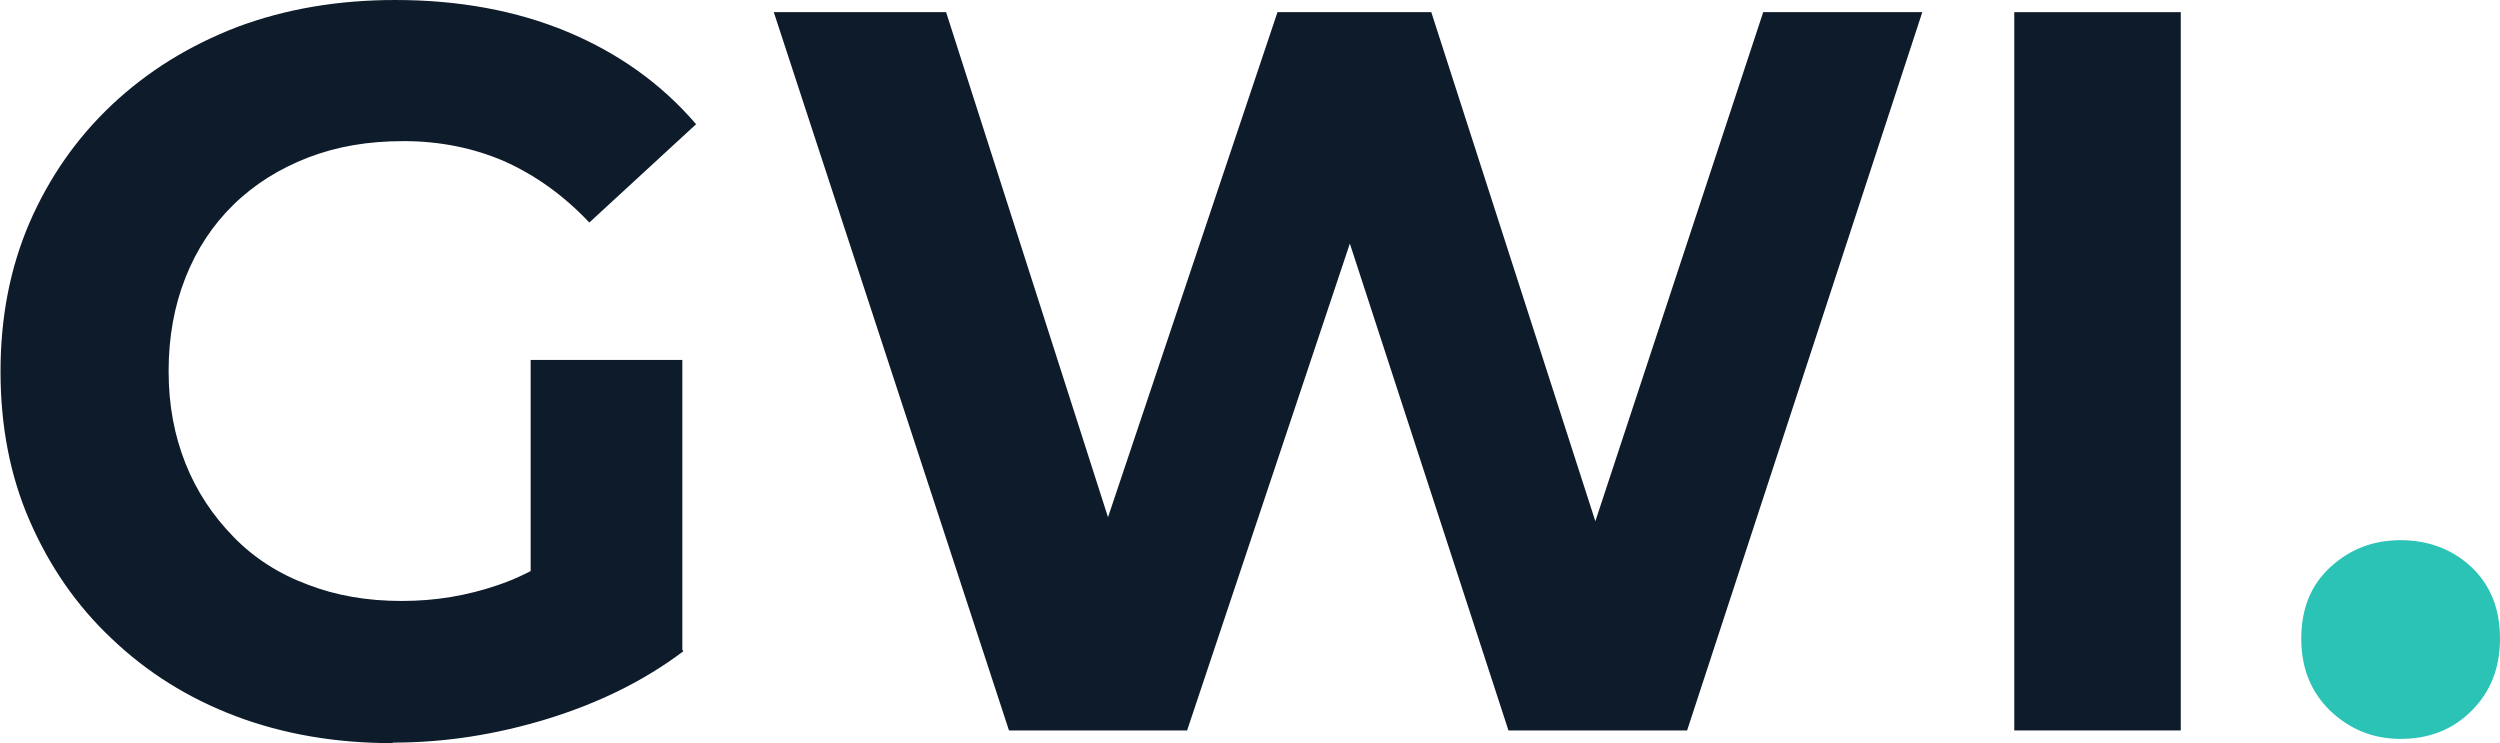
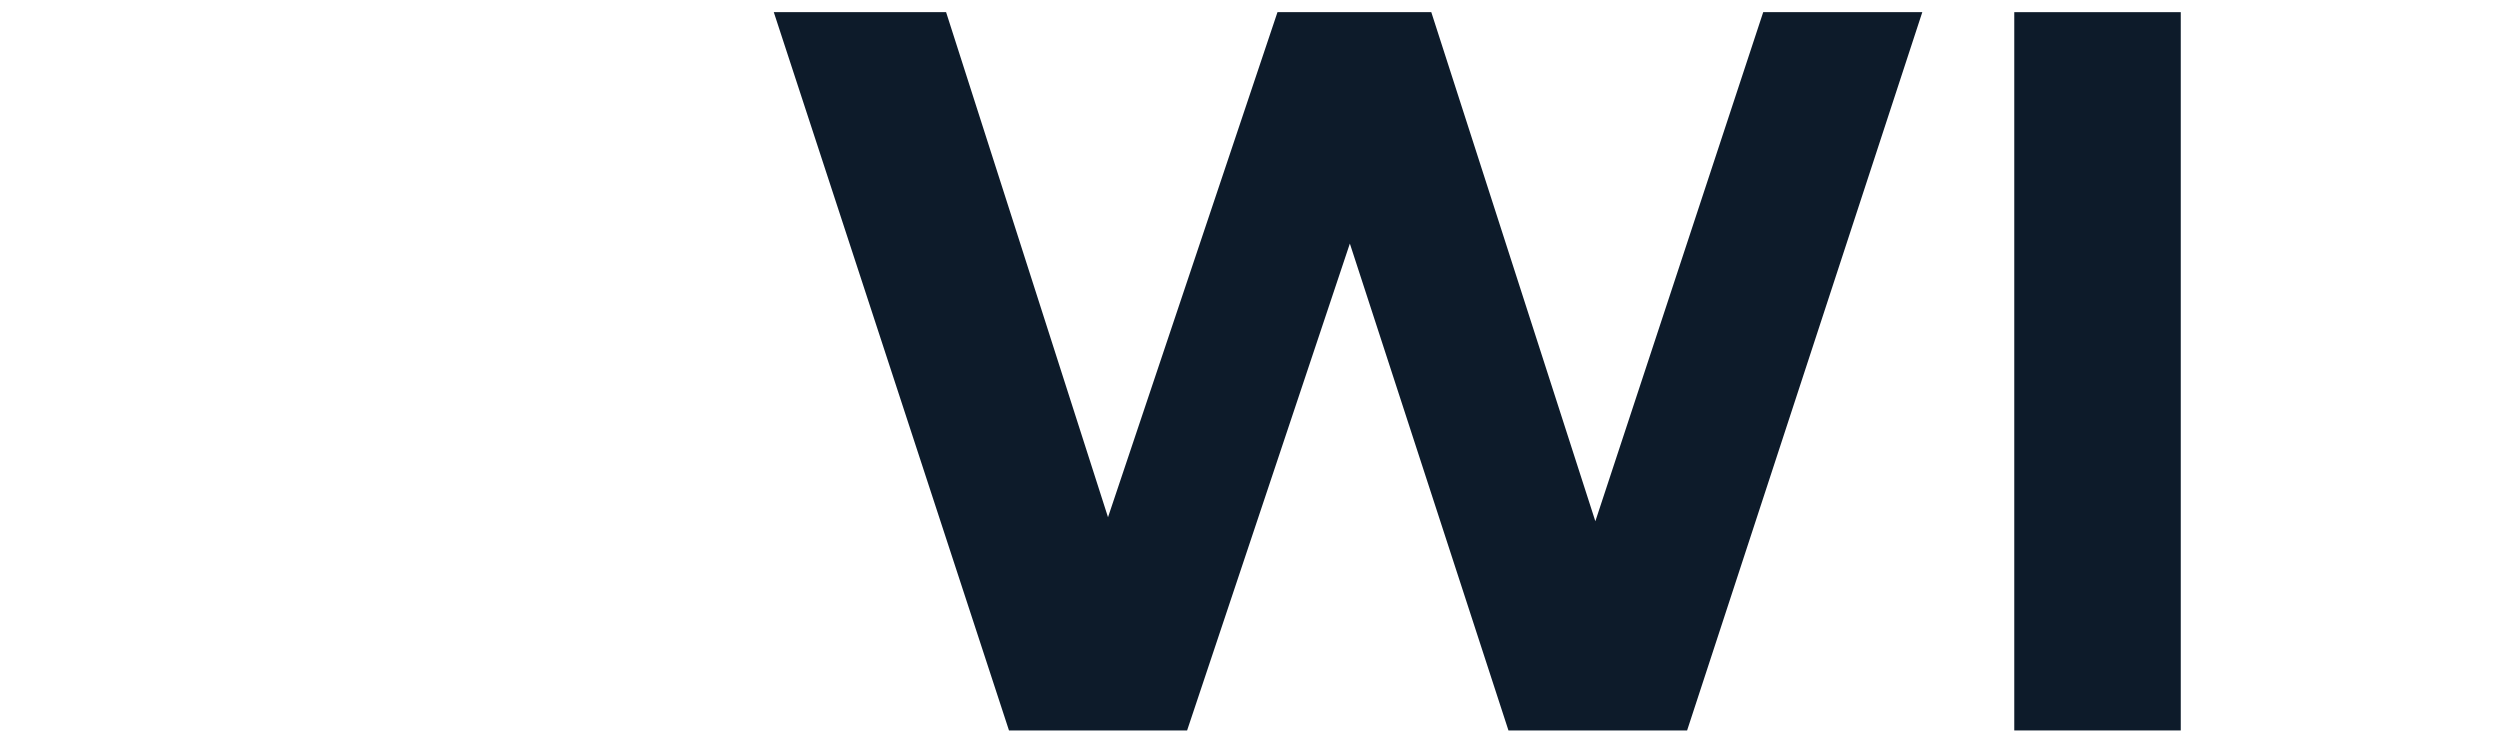
<svg xmlns="http://www.w3.org/2000/svg" id="Layer_1" data-name="Layer 1" viewBox="0 0 47.3 14.06">
  <defs>
    <style>      .cls-1 {        fill: #2bc3b6;      }      .cls-1, .cls-2 {        stroke-width: 0px;      }      .cls-2 {        fill: #0d1b2a;      }    </style>
  </defs>
-   <path class="cls-2" d="M7.42,14.06c-1.07,0-2.06-.17-2.96-.51-.9-.34-1.68-.83-2.35-1.47-.67-.63-1.18-1.38-1.55-2.23-.37-.85-.55-1.79-.55-2.82s.18-1.96.55-2.82c.37-.85.89-1.6,1.56-2.23s1.46-1.12,2.37-1.47c.91-.34,1.9-.51,2.99-.51,1.2,0,2.29.2,3.25.6.96.4,1.78.98,2.44,1.75l-2.02,1.86c-.49-.52-1.03-.9-1.61-1.16-.58-.25-1.22-.38-1.9-.38s-1.26.1-1.81.31c-.54.21-1.01.5-1.41.89s-.7.85-.91,1.38c-.21.53-.32,1.12-.32,1.77s.11,1.22.32,1.75c.21.53.52.99.91,1.39.39.4.86.7,1.4.9.54.21,1.13.31,1.78.31s1.23-.1,1.82-.3c.59-.2,1.16-.54,1.72-1.02l1.79,2.27c-.74.56-1.6.98-2.57,1.28-.98.3-1.95.45-2.92.45ZM10.04,11.92v-5.11h2.87v5.51l-2.87-.41Z" />
  <path class="cls-2" d="M19.09,13.82L14.64.23h3.26l3.86,12.04h-1.63L24.17.23h2.91l3.88,12.04h-1.57L33.36.23h3.01l-4.45,13.59h-3.38l-3.44-10.56h.89l-3.53,10.56h-3.38Z" />
  <path class="cls-2" d="M38.11,13.82V.23h3.15v13.59h-3.15Z" />
-   <path class="cls-1" d="M45.42,13.98c-.52,0-.96-.18-1.33-.53-.37-.36-.55-.81-.55-1.37s.18-1.01.55-1.35c.37-.34.81-.51,1.33-.51s.98.17,1.34.51c.36.34.54.79.54,1.35s-.18,1.01-.54,1.37c-.36.36-.81.53-1.34.53Z" />
</svg>